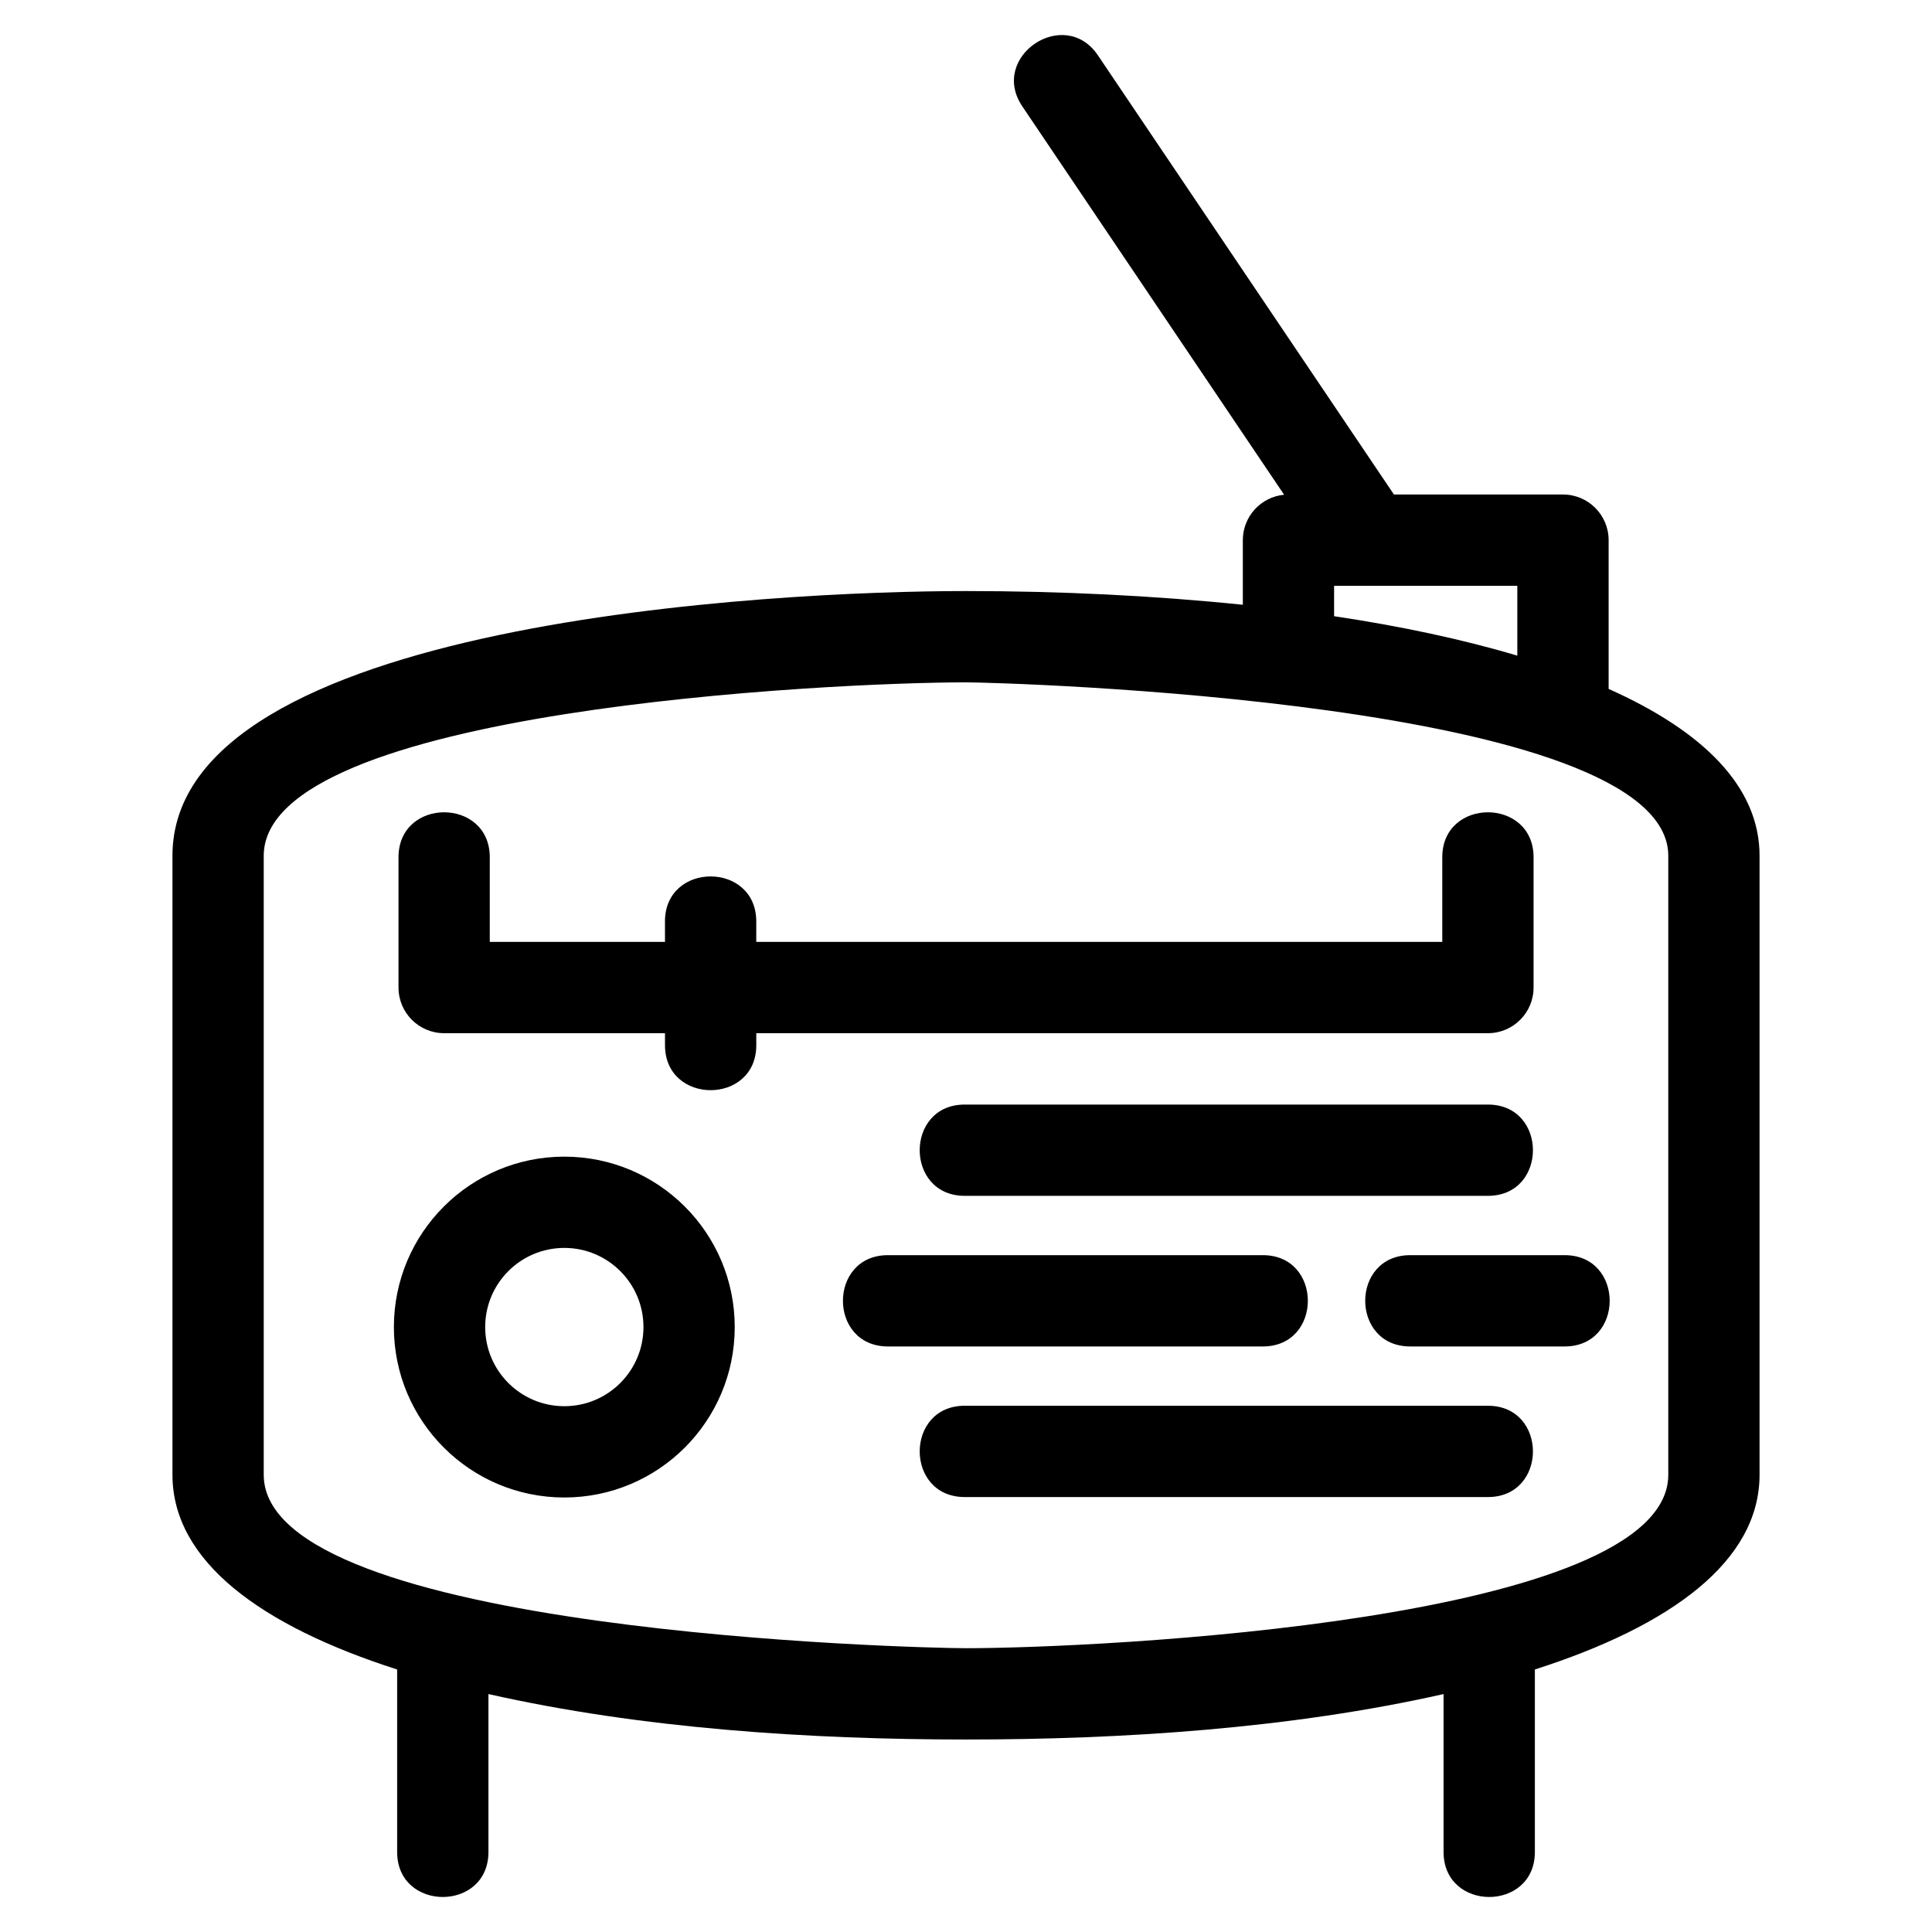
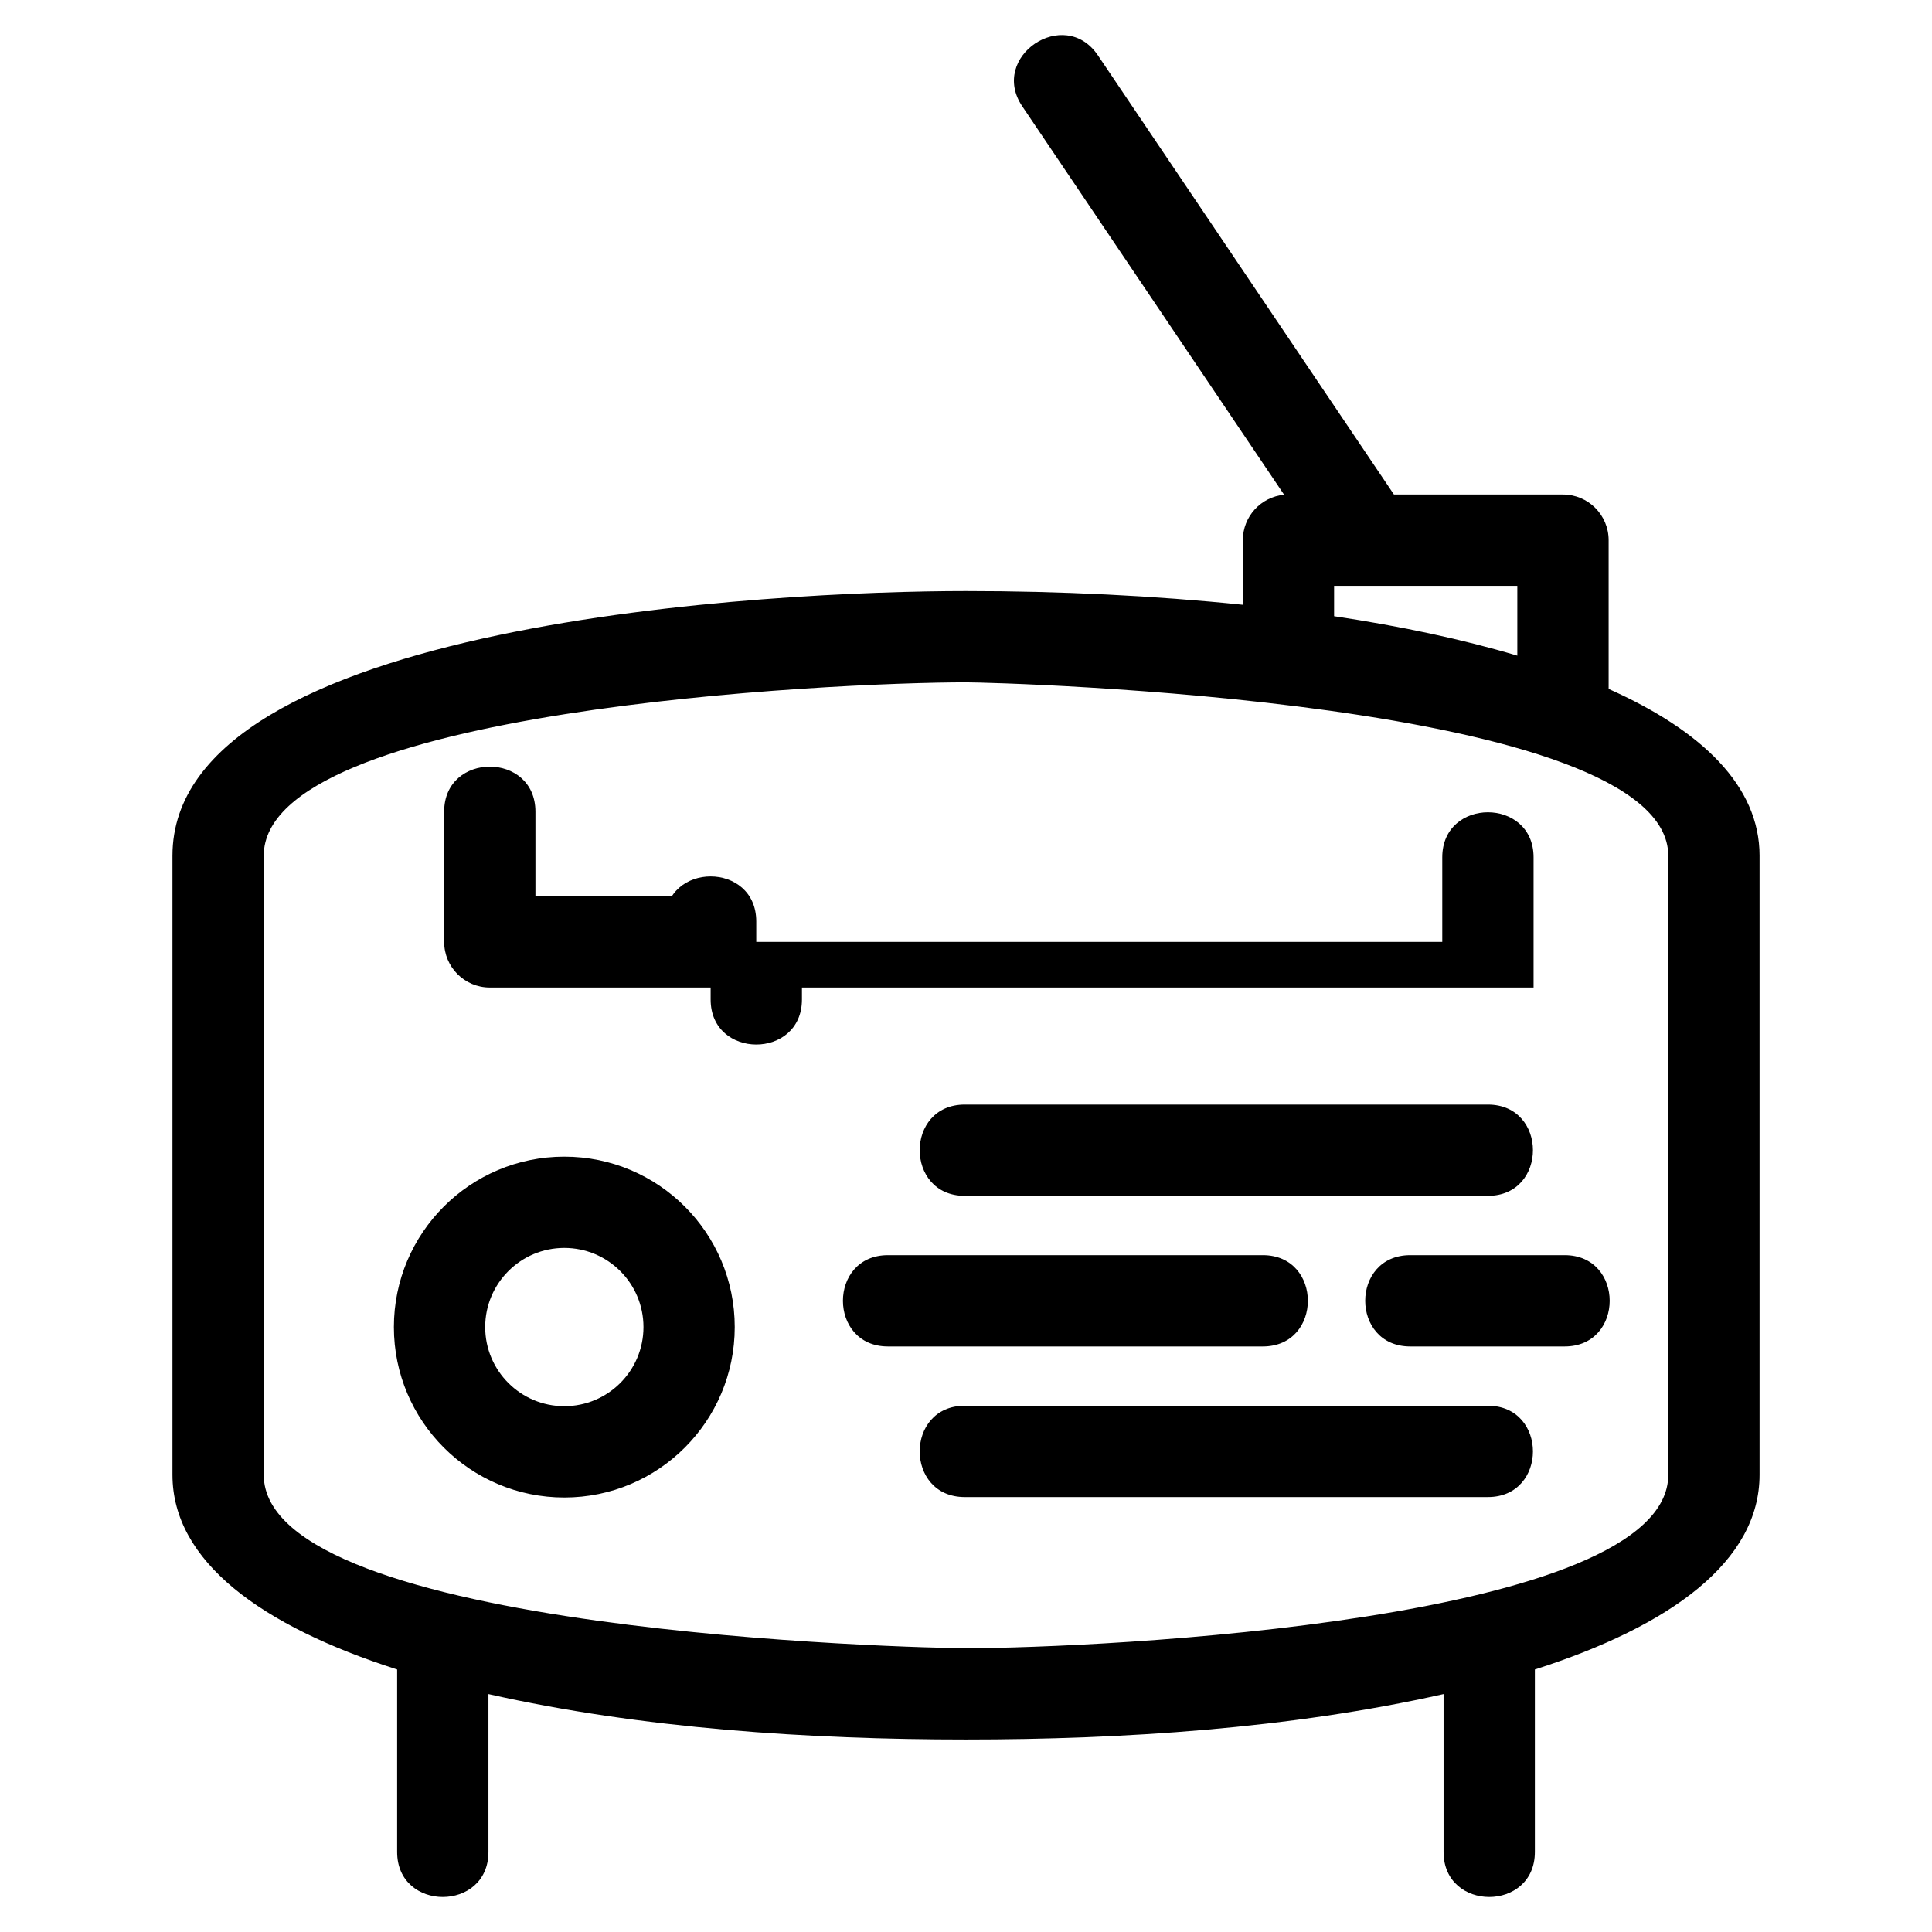
<svg xmlns="http://www.w3.org/2000/svg" fill="#000000" width="800px" height="800px" version="1.1" viewBox="144 144 512 512">
-   <path d="m610.3 370.79v164.04c0 22.934-23.504 40.059-59.543 51.598v48.359c0 15.91-24.195 15.91-24.195 0v-41.844c-40.578 9.156-85.105 12.043-126.56 12.043-41.457 0-85.98-2.887-126.56-12.043v41.844c0 15.91-24.195 15.91-24.195 0v-48.359c-36.035-11.539-59.543-28.664-59.543-51.598v-164.04c0-62.363 160.13-70.156 210.3-70.156 24.898 0 49.859 1.215 73.359 3.637v-17.121c0-6.289 4.801-11.461 10.941-12.039l-69.383-102.93c-8.879-13.164 11.156-26.676 20.035-13.52l78.453 116.39h44.797c6.684 0 12.098 5.422 12.098 12.098v39.422c24.754 11.051 40 25.746 40 44.219zm-112.75-63.492c17.602 2.637 34.012 6.117 48.555 10.457v-18.508h-48.555zm-97.547 17.531c-35.297 0-186.11 7.172-186.11 45.961v164.04c0 41.809 173.52 45.961 186.11 45.961 34.387 0 186.11-7.051 186.11-45.961v-164.04c0-41.215-177.06-45.961-186.11-45.961zm-0.34 136.08c-15.91 0-15.91-24.188 0-24.188h138.65c15.91 0 15.91 24.188 0 24.188zm-79.441-72.715c0-15.91 24.195-15.91 24.195 0v5.414h181.8v-22.41c0-15.91 24.195-15.91 24.195 0v34.508c0 6.684-5.422 12.098-12.098 12.098h-193.89v3.172c0 15.91-24.195 15.91-24.195 0v-3.172h-58.531c-6.676 0-12.09-5.414-12.09-12.098v-34.508c0-15.91 24.188-15.91 24.188 0v22.41h46.434zm79.441 152.54c-15.91 0-15.91-24.195 0-24.195h138.65c15.91 0 15.91 24.195 0 24.195zm-20.344-39.91c-15.91 0-15.91-24.195 0-24.195h99.344c15.91 0 15.91 24.195 0 24.195zm138.41 0c-15.91 0-15.91-24.195 0-24.195h40.922c15.91 0 15.91 24.195 0 24.195zm-224.18-50.301c24.945 0 45.164 20.219 45.164 45.164 0 24.938-20.219 45.164-45.164 45.164-24.938 0-45.164-20.227-45.164-45.164 0-24.945 20.227-45.164 45.164-45.164zm0 24.188c-11.578 0-20.969 9.391-20.969 20.977 0 11.578 9.391 20.969 20.969 20.969 11.586 0 20.977-9.391 20.977-20.969 0-11.586-9.391-20.977-20.977-20.977z" />
+   <path d="m610.3 370.79v164.04c0 22.934-23.504 40.059-59.543 51.598v48.359c0 15.91-24.195 15.91-24.195 0v-41.844c-40.578 9.156-85.105 12.043-126.56 12.043-41.457 0-85.98-2.887-126.56-12.043v41.844c0 15.91-24.195 15.91-24.195 0v-48.359c-36.035-11.539-59.543-28.664-59.543-51.598v-164.04c0-62.363 160.13-70.156 210.3-70.156 24.898 0 49.859 1.215 73.359 3.637v-17.121c0-6.289 4.801-11.461 10.941-12.039l-69.383-102.93c-8.879-13.164 11.156-26.676 20.035-13.52l78.453 116.39h44.797c6.684 0 12.098 5.422 12.098 12.098v39.422c24.754 11.051 40 25.746 40 44.219zm-112.75-63.492c17.602 2.637 34.012 6.117 48.555 10.457v-18.508h-48.555zm-97.547 17.531c-35.297 0-186.11 7.172-186.11 45.961v164.04c0 41.809 173.52 45.961 186.11 45.961 34.387 0 186.11-7.051 186.11-45.961v-164.04c0-41.215-177.06-45.961-186.11-45.961zm-0.34 136.08c-15.91 0-15.91-24.188 0-24.188h138.65c15.91 0 15.91 24.188 0 24.188zm-79.441-72.715c0-15.91 24.195-15.91 24.195 0v5.414h181.8v-22.41c0-15.91 24.195-15.91 24.195 0v34.508h-193.89v3.172c0 15.91-24.195 15.91-24.195 0v-3.172h-58.531c-6.676 0-12.09-5.414-12.09-12.098v-34.508c0-15.91 24.188-15.91 24.188 0v22.41h46.434zm79.441 152.54c-15.91 0-15.91-24.195 0-24.195h138.65c15.91 0 15.91 24.195 0 24.195zm-20.344-39.91c-15.91 0-15.91-24.195 0-24.195h99.344c15.91 0 15.91 24.195 0 24.195zm138.41 0c-15.91 0-15.91-24.195 0-24.195h40.922c15.91 0 15.91 24.195 0 24.195zm-224.18-50.301c24.945 0 45.164 20.219 45.164 45.164 0 24.938-20.219 45.164-45.164 45.164-24.938 0-45.164-20.227-45.164-45.164 0-24.945 20.227-45.164 45.164-45.164zm0 24.188c-11.578 0-20.969 9.391-20.969 20.977 0 11.578 9.391 20.969 20.969 20.969 11.586 0 20.977-9.391 20.977-20.969 0-11.586-9.391-20.977-20.977-20.977z" />
</svg>